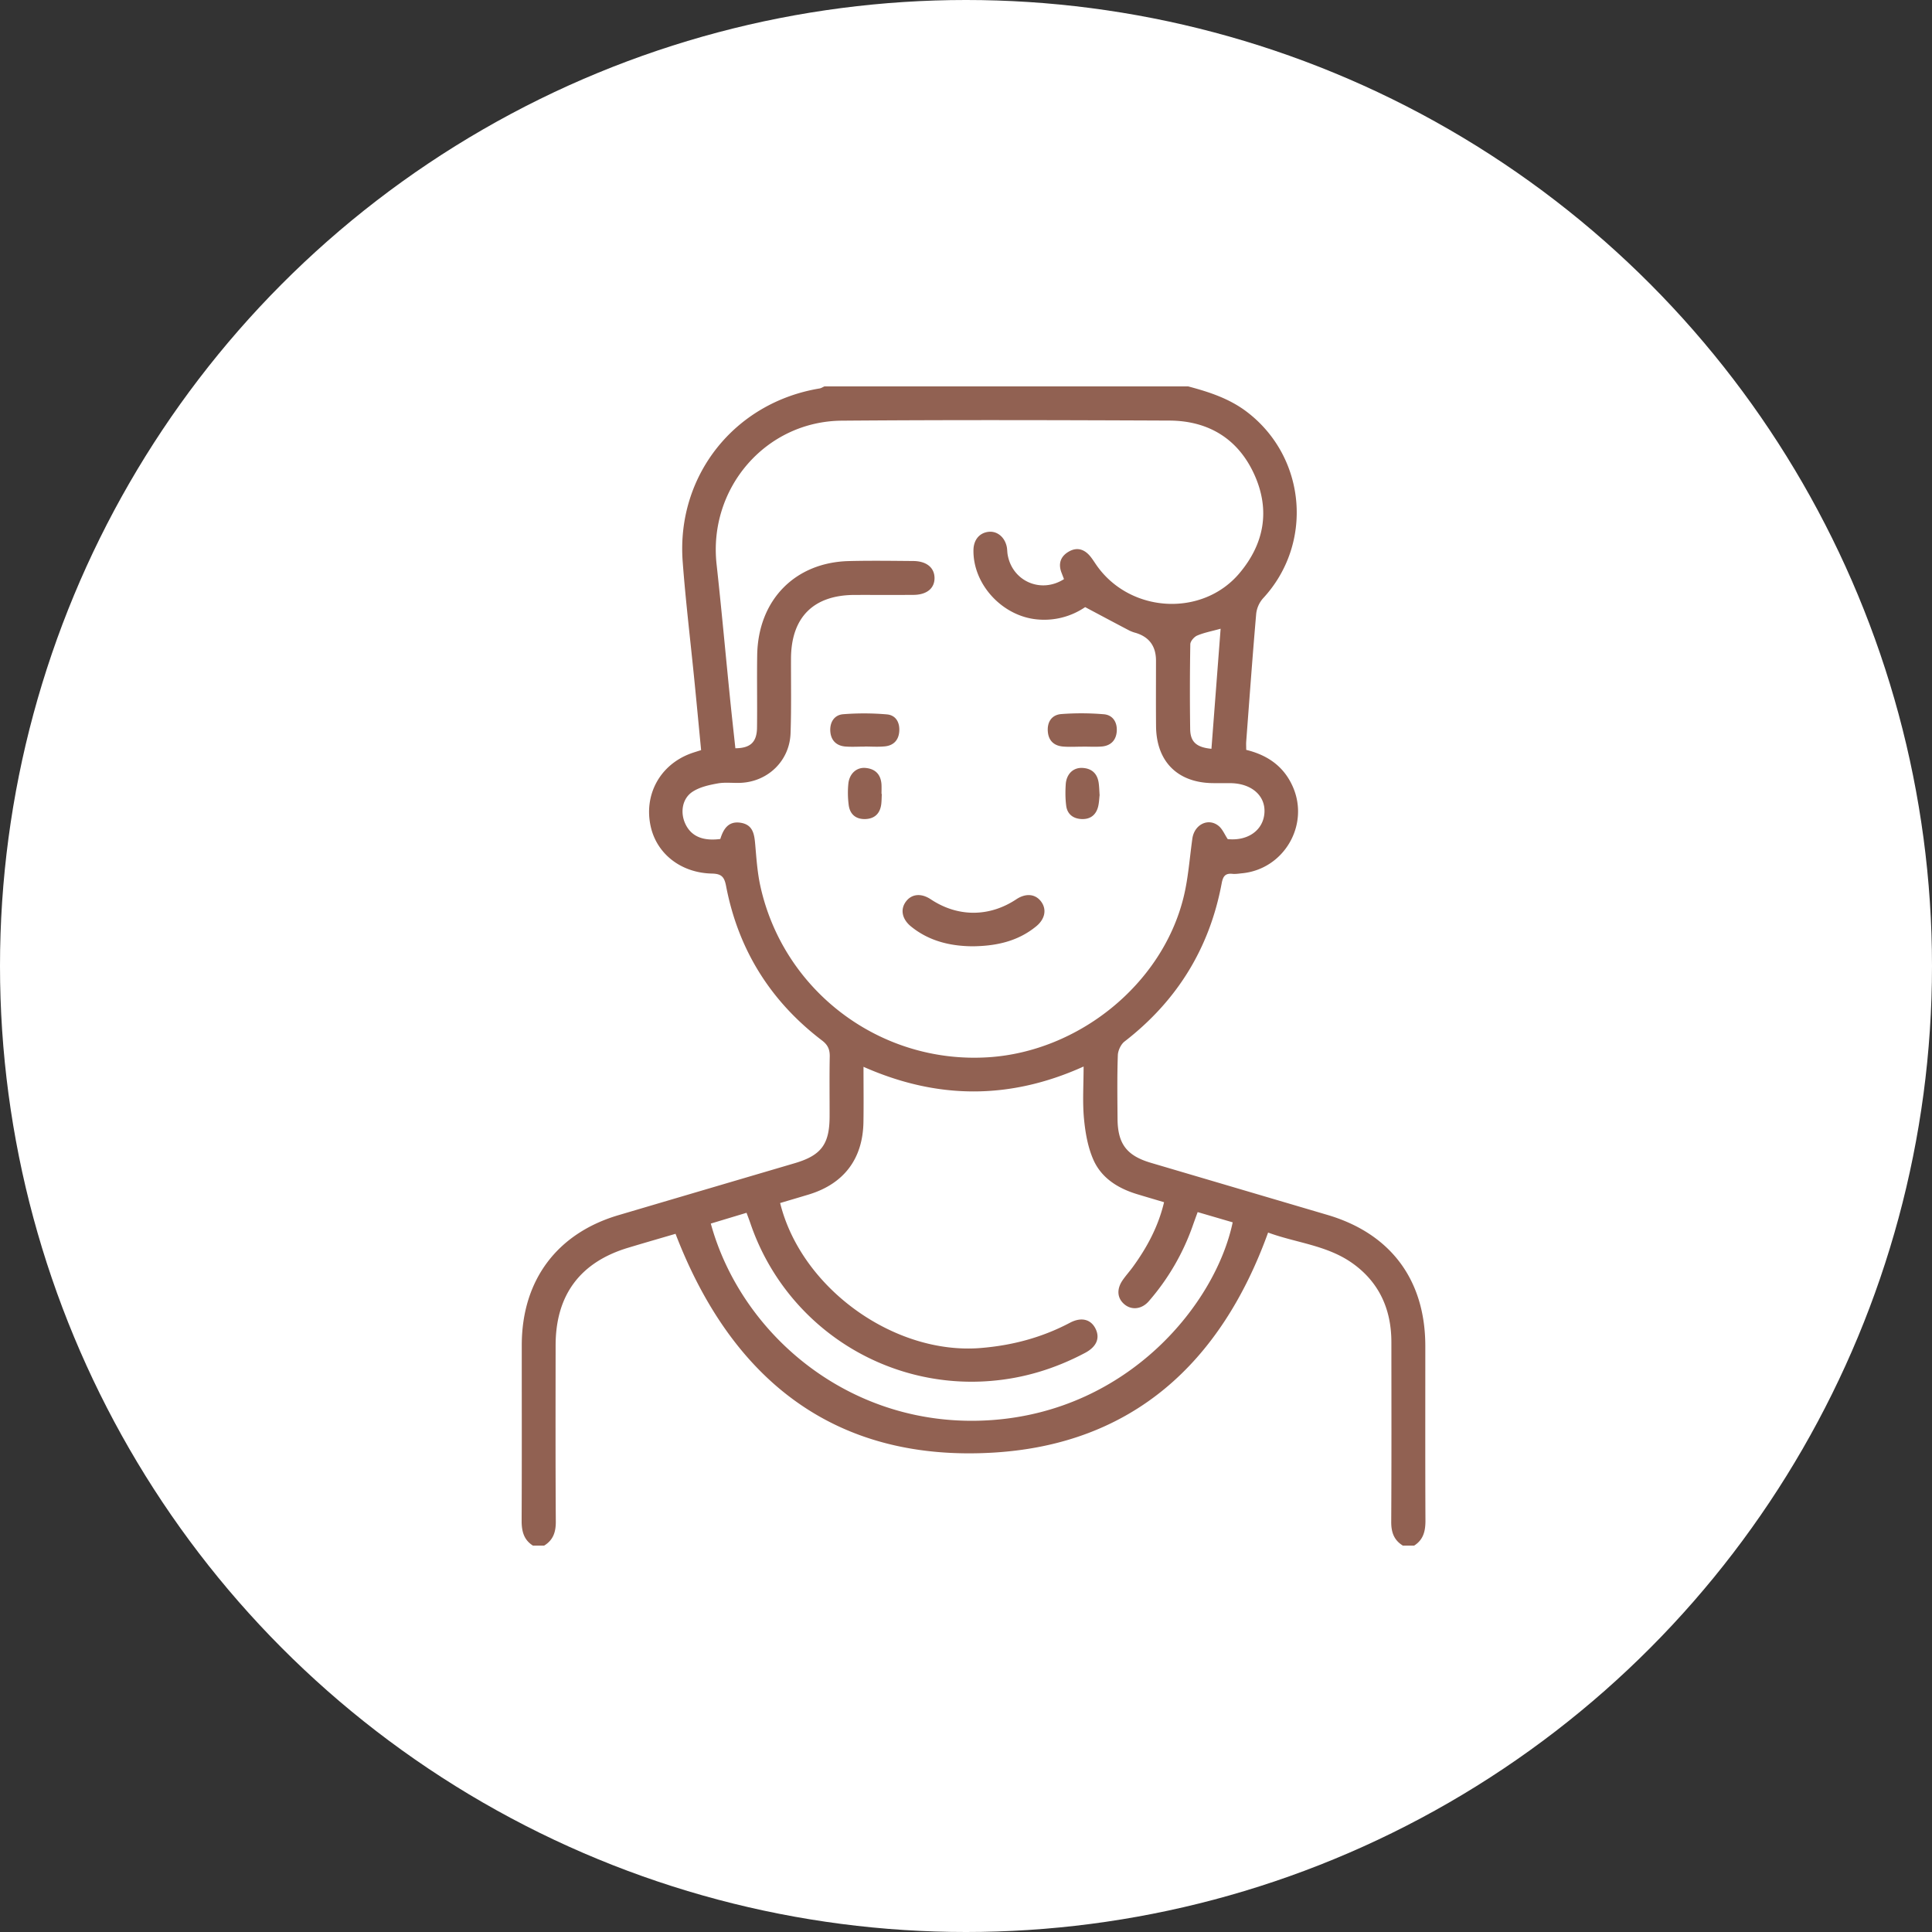
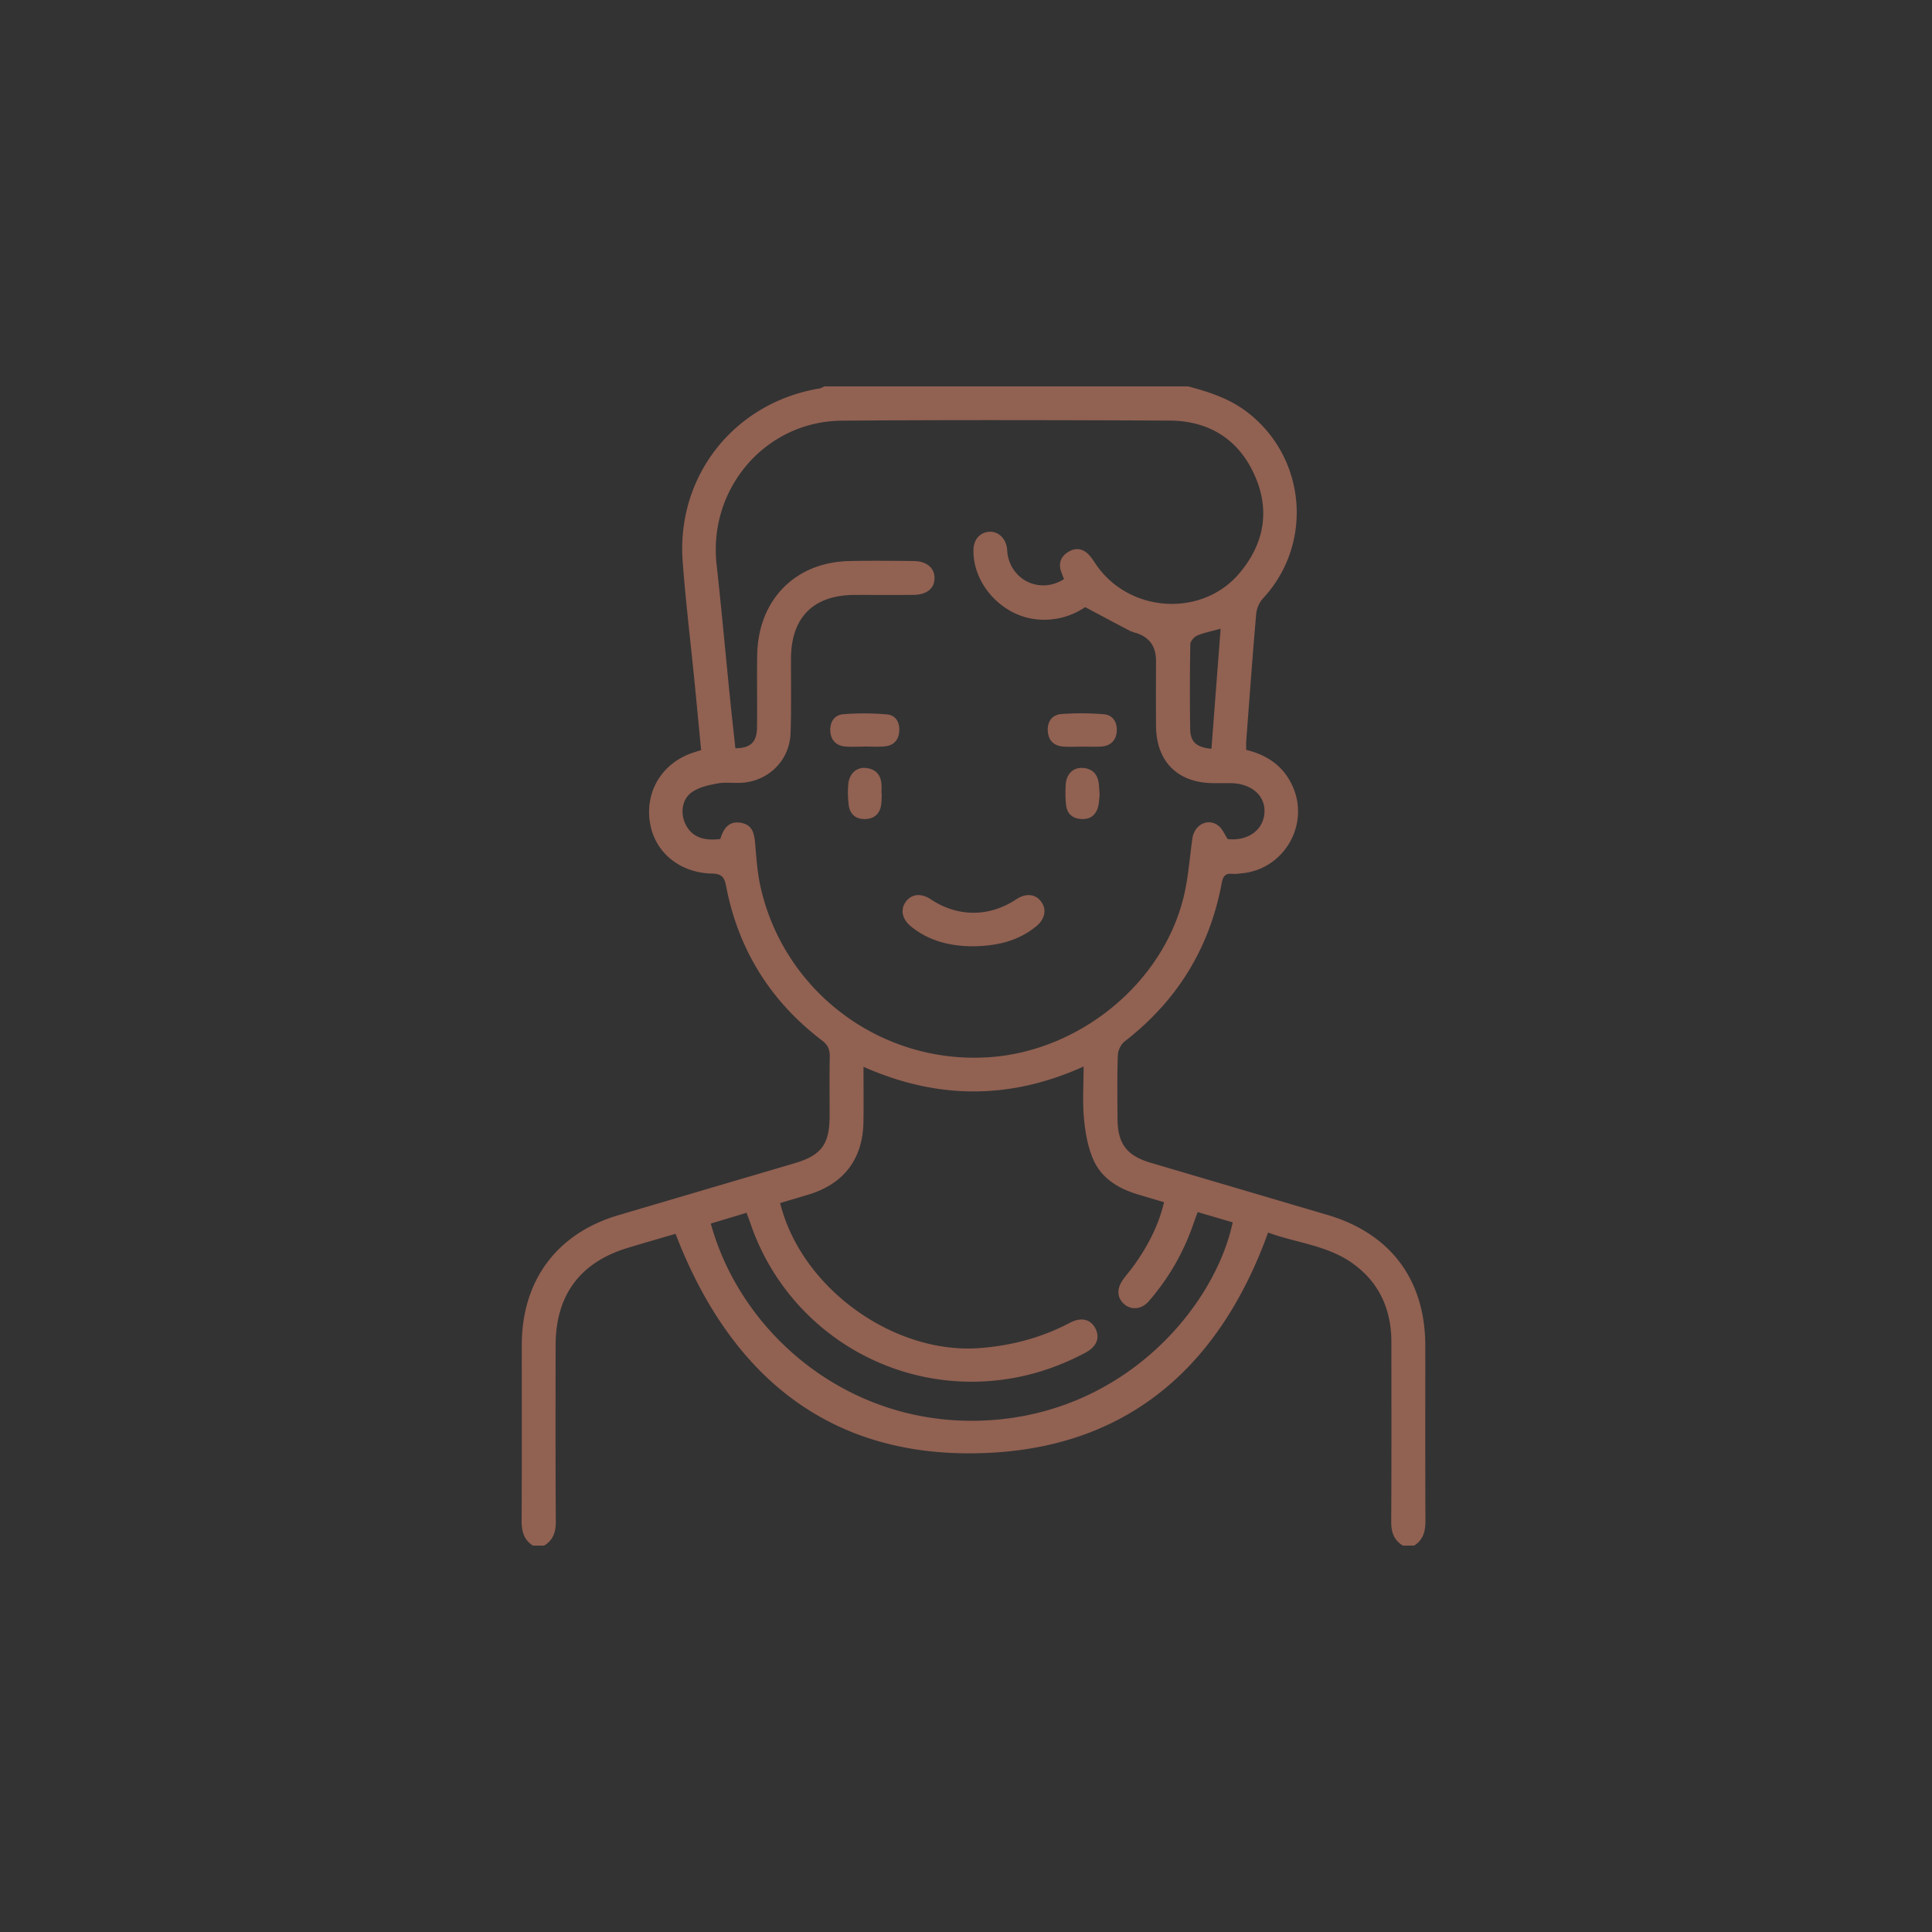
<svg xmlns="http://www.w3.org/2000/svg" width="100" height="100" fill="none">
  <rect width="100%" height="100%" fill="#333333" stroke="none" />
-   <circle cx="50" cy="50" r="50" fill="#fff" />
  <g clip-path="url(#a)">
-     <path d="M61.502 20c1.09.29 2.148.633 3.065 1.34 3.053 2.353 3.424 6.815.802 9.636a1.45 1.45 0 0 0-.35.806c-.19 2.197-.349 4.397-.515 6.597-.01.134 0 .267 0 .434 1.098.268 1.949.848 2.416 1.916.864 1.977-.46 4.25-2.613 4.47-.175.017-.352.048-.525.03-.378-.037-.483.147-.549.497-.631 3.366-2.316 6.084-5.024 8.18-.192.147-.343.47-.35.716-.039 1.092-.023 2.187-.015 3.28.007 1.303.474 1.917 1.731 2.287l9.128 2.693c3.275.964 5.07 3.362 5.071 6.788.001 3.007-.007 6.015.007 9.023.003.545-.1 1-.584 1.307h-.585c-.462-.283-.605-.694-.602-1.232.018-3.103.01-6.207.008-9.309-.002-1.69-.633-3.094-2.02-4.077-1.316-.933-2.929-1.054-4.361-1.585-2.447 6.77-7.04 10.95-14.189 11.388-8.223.502-13.572-3.751-16.482-11.323-.807.237-1.629.473-2.448.72-2.489.746-3.757 2.45-3.759 5.051-.003 3.046-.01 6.09.01 9.135.002.538-.14.95-.603 1.232h-.582c-.483-.306-.587-.762-.584-1.307.015-3.026.005-6.052.007-9.077.005-3.347 1.82-5.78 5.009-6.72 3.04-.898 6.082-1.794 9.124-2.69 1.365-.403 1.796-.978 1.8-2.41.003-1.034-.013-2.07.008-3.104.007-.365-.095-.605-.396-.834-2.67-2.031-4.34-4.702-4.971-8.002-.091-.473-.24-.63-.737-.64-1.609-.037-2.852-1.029-3.164-2.44-.36-1.628.467-3.162 2.033-3.76.163-.062.332-.11.577-.19-.113-1.167-.223-2.345-.34-3.521-.205-2.078-.458-4.152-.614-6.233-.332-4.449 2.681-8.234 7.079-8.964.089-.014.171-.07.257-.108h18.83Zm-6.43 9.976-.121-.315c-.188-.47-.066-.857.362-1.106.438-.257.826-.125 1.133.259.122.152.223.32.336.479 1.75 2.45 5.458 2.644 7.37.378 1.29-1.53 1.596-3.26.786-5.077-.832-1.868-2.375-2.816-4.408-2.825-5.651-.024-11.304-.04-16.957.005-3.944.032-6.915 3.502-6.483 7.431.25 2.27.455 4.544.684 6.816.09.905.192 1.81.289 2.709.78-.006 1.11-.317 1.12-1.067.016-1.25-.01-2.5.009-3.75.044-2.846 1.947-4.803 4.746-4.872 1.11-.028 2.222-.012 3.333-.003.688.006 1.095.344 1.1.879.003.536-.402.87-1.09.874-1.014.008-2.027 0-3.041.003-2.135.003-3.289 1.158-3.298 3.292-.004 1.289.022 2.578-.023 3.866-.048 1.409-1.144 2.486-2.546 2.566-.409.023-.828-.04-1.224.032-.447.08-.926.186-1.298.427-.534.345-.648 1.053-.394 1.629.293.667.898.941 1.826.82.158-.51.413-.942 1.056-.84.652.106.706.614.753 1.147.06.7.109 1.405.255 2.088 1.178 5.45 6.192 9.266 11.82 8.902 4.646-.3 8.97-3.753 10.09-8.264.248-.996.315-2.037.46-3.058.104-.73.832-1.09 1.367-.645.196.164.303.437.462.676 1.046.108 1.85-.462 1.902-1.376.05-.88-.678-1.51-1.762-1.52-.312-.003-.624.003-.936-.002-1.805-.03-2.894-1.12-2.913-2.938-.011-1.133-.003-2.265-.003-3.399 0-.748-.35-1.228-1.053-1.44a1.817 1.817 0 0 1-.328-.121c-.751-.394-1.5-.793-2.286-1.212a3.754 3.754 0 0 1-2.488.636c-1.803-.168-3.32-1.813-3.293-3.587.008-.526.303-.888.772-.945.444-.054.84.26.95.765.029.131.023.272.046.407.233 1.38 1.719 2.039 2.917 1.276h.001ZM40.38 62.27c1.097 4.424 5.92 7.863 10.374 7.503 1.636-.132 3.173-.54 4.626-1.307.61-.322 1.104-.168 1.337.333.224.482.028.918-.556 1.227-1.55.82-3.185 1.323-4.944 1.456a12.09 12.09 0 0 1-12.374-8.156c-.061-.179-.13-.356-.202-.552l-1.85.558c1.58 5.776 7.3 10.679 14.527 10.172 7.123-.5 11.602-6.032 12.486-10.236l-1.813-.53c-.1.273-.186.508-.268.742a12.009 12.009 0 0 1-2.258 3.867c-.36.418-.877.476-1.246.18-.388-.31-.44-.78-.119-1.254.164-.241.363-.458.535-.695.735-1.011 1.318-2.092 1.617-3.352-.497-.148-.942-.278-1.387-.413-.99-.3-1.852-.83-2.274-1.79-.288-.656-.417-1.408-.485-2.13-.08-.86-.019-1.731-.019-2.69-3.84 1.735-7.592 1.698-11.392.015 0 1.023.012 1.938-.003 2.854-.029 1.908-1.01 3.202-2.831 3.756-.482.146-.964.287-1.48.44l-.001.002Zm22.324-23.512.475-6.215c-.475.131-.86.203-1.212.353-.16.068-.354.293-.357.45a142.31 142.31 0 0 0-.007 4.383c.008.67.319.953 1.103 1.029h-.002Zm-9.076 9.193c.459-.373.561-.87.267-1.276-.296-.408-.794-.458-1.29-.129-1.401.93-3.032.93-4.428.002-.498-.331-.994-.283-1.292.124-.296.405-.194.903.264 1.278.952.777 2.074 1.022 3.196 1.03 1.247-.014 2.347-.266 3.283-1.029ZM44.75 38.64c.35 0 .703.027 1.048-.008.44-.042.708-.309.746-.757.041-.472-.17-.857-.636-.898a13.72 13.72 0 0 0-2.261-.009c-.466.035-.7.415-.671.88.029.465.307.754.782.792.328.026.66.004.992.004v-.004Zm11.276.004c.331 0 .662.02.992-.004.473-.037.753-.323.785-.788.032-.465-.2-.843-.667-.882a13.834 13.834 0 0 0-2.204-.01c-.491.038-.74.408-.696.912.04.478.332.735.8.77.328.026.66.005.991.005l-.001-.003Zm-10.399 2.452c0-.155.006-.312 0-.467-.025-.527-.306-.834-.826-.88-.46-.043-.834.288-.89.811-.037.363-.03.74.017 1.103.063.498.387.756.888.73.471-.025.74-.302.798-.772.02-.173.019-.349.028-.525h-.015Zm11.241-.57c-.069-.498-.372-.763-.863-.779-.47-.015-.81.328-.843.857-.024.368-.022.743.025 1.106.054.414.337.649.753.681.44.035.758-.161.886-.592.064-.22.067-.458.09-.64-.017-.247-.02-.442-.048-.634v.001Z" fill="#916152" />
+     <path d="M61.502 20c1.09.29 2.148.633 3.065 1.34 3.053 2.353 3.424 6.815.802 9.636a1.45 1.45 0 0 0-.35.806c-.19 2.197-.349 4.397-.515 6.597-.01.134 0 .267 0 .434 1.098.268 1.949.848 2.416 1.916.864 1.977-.46 4.25-2.613 4.47-.175.017-.352.048-.525.03-.378-.037-.483.147-.549.497-.631 3.366-2.316 6.084-5.024 8.18-.192.147-.343.47-.35.716-.039 1.092-.023 2.187-.015 3.28.007 1.303.474 1.917 1.731 2.287l9.128 2.693c3.275.964 5.07 3.362 5.071 6.788.001 3.007-.007 6.015.007 9.023.003.545-.1 1-.584 1.307h-.585c-.462-.283-.605-.694-.602-1.232.018-3.103.01-6.207.008-9.309-.002-1.69-.633-3.094-2.02-4.077-1.316-.933-2.929-1.054-4.361-1.585-2.447 6.77-7.04 10.95-14.189 11.388-8.223.502-13.572-3.751-16.482-11.323-.807.237-1.629.473-2.448.72-2.489.746-3.757 2.45-3.759 5.051-.003 3.046-.01 6.09.01 9.135.002.538-.14.95-.603 1.232h-.582c-.483-.306-.587-.762-.584-1.307.015-3.026.005-6.052.007-9.077.005-3.347 1.82-5.78 5.009-6.72 3.04-.898 6.082-1.794 9.124-2.69 1.365-.403 1.796-.978 1.8-2.41.003-1.034-.013-2.07.008-3.104.007-.365-.095-.605-.396-.834-2.67-2.031-4.34-4.702-4.971-8.002-.091-.473-.24-.63-.737-.64-1.609-.037-2.852-1.029-3.164-2.44-.36-1.628.467-3.162 2.033-3.76.163-.062.332-.11.577-.19-.113-1.167-.223-2.345-.34-3.521-.205-2.078-.458-4.152-.614-6.233-.332-4.449 2.681-8.234 7.079-8.964.089-.014.171-.07.257-.108h18.83Zm-6.43 9.976-.121-.315c-.188-.47-.066-.857.362-1.106.438-.257.826-.125 1.133.259.122.152.223.32.336.479 1.75 2.45 5.458 2.644 7.37.378 1.29-1.53 1.596-3.26.786-5.077-.832-1.868-2.375-2.816-4.408-2.825-5.651-.024-11.304-.04-16.957.005-3.944.032-6.915 3.502-6.483 7.431.25 2.27.455 4.544.684 6.816.09.905.192 1.81.289 2.709.78-.006 1.11-.317 1.12-1.067.016-1.25-.01-2.5.009-3.75.044-2.846 1.947-4.803 4.746-4.872 1.11-.028 2.222-.012 3.333-.003.688.006 1.095.344 1.1.879.003.536-.402.87-1.09.874-1.014.008-2.027 0-3.041.003-2.135.003-3.289 1.158-3.298 3.292-.004 1.289.022 2.578-.023 3.866-.048 1.409-1.144 2.486-2.546 2.566-.409.023-.828-.04-1.224.032-.447.08-.926.186-1.298.427-.534.345-.648 1.053-.394 1.629.293.667.898.941 1.826.82.158-.51.413-.942 1.056-.84.652.106.706.614.753 1.147.06.7.109 1.405.255 2.088 1.178 5.45 6.192 9.266 11.82 8.902 4.646-.3 8.97-3.753 10.09-8.264.248-.996.315-2.037.46-3.058.104-.73.832-1.09 1.367-.645.196.164.303.437.462.676 1.046.108 1.85-.462 1.902-1.376.05-.88-.678-1.51-1.762-1.52-.312-.003-.624.003-.936-.002-1.805-.03-2.894-1.12-2.913-2.938-.011-1.133-.003-2.265-.003-3.399 0-.748-.35-1.228-1.053-1.44a1.817 1.817 0 0 1-.328-.121c-.751-.394-1.5-.793-2.286-1.212a3.754 3.754 0 0 1-2.488.636c-1.803-.168-3.32-1.813-3.293-3.587.008-.526.303-.888.772-.945.444-.054.84.26.95.765.029.131.023.272.046.407.233 1.38 1.719 2.039 2.917 1.276h.001ZM40.38 62.27c1.097 4.424 5.92 7.863 10.374 7.503 1.636-.132 3.173-.54 4.626-1.307.61-.322 1.104-.168 1.337.333.224.482.028.918-.556 1.227-1.55.82-3.185 1.323-4.944 1.456a12.09 12.09 0 0 1-12.374-8.156c-.061-.179-.13-.356-.202-.552l-1.85.558c1.58 5.776 7.3 10.679 14.527 10.172 7.123-.5 11.602-6.032 12.486-10.236l-1.813-.53c-.1.273-.186.508-.268.742a12.009 12.009 0 0 1-2.258 3.867c-.36.418-.877.476-1.246.18-.388-.31-.44-.78-.119-1.254.164-.241.363-.458.535-.695.735-1.011 1.318-2.092 1.617-3.352-.497-.148-.942-.278-1.387-.413-.99-.3-1.852-.83-2.274-1.79-.288-.656-.417-1.408-.485-2.13-.08-.86-.019-1.731-.019-2.69-3.84 1.735-7.592 1.698-11.392.015 0 1.023.012 1.938-.003 2.854-.029 1.908-1.01 3.202-2.831 3.756-.482.146-.964.287-1.48.44l-.001.002Zm22.324-23.512.475-6.215c-.475.131-.86.203-1.212.353-.16.068-.354.293-.357.45a142.31 142.31 0 0 0-.007 4.383c.008.67.319.953 1.103 1.029h-.002Zm-9.076 9.193c.459-.373.561-.87.267-1.276-.296-.408-.794-.458-1.29-.129-1.401.93-3.032.93-4.428.002-.498-.331-.994-.283-1.292.124-.296.405-.194.903.264 1.278.952.777 2.074 1.022 3.196 1.03 1.247-.014 2.347-.266 3.283-1.029ZM44.75 38.64c.35 0 .703.027 1.048-.008.44-.042.708-.309.746-.757.041-.472-.17-.857-.636-.898a13.72 13.72 0 0 0-2.261-.009c-.466.035-.7.415-.671.88.029.465.307.754.782.792.328.026.66.004.992.004v-.004m11.276.004c.331 0 .662.02.992-.004.473-.037.753-.323.785-.788.032-.465-.2-.843-.667-.882a13.834 13.834 0 0 0-2.204-.01c-.491.038-.74.408-.696.912.04.478.332.735.8.77.328.026.66.005.991.005l-.001-.003Zm-10.399 2.452c0-.155.006-.312 0-.467-.025-.527-.306-.834-.826-.88-.46-.043-.834.288-.89.811-.037.363-.03.74.017 1.103.063.498.387.756.888.73.471-.025.74-.302.798-.772.02-.173.019-.349.028-.525h-.015Zm11.241-.57c-.069-.498-.372-.763-.863-.779-.47-.015-.81.328-.843.857-.024.368-.022.743.025 1.106.054.414.337.649.753.681.44.035.758-.161.886-.592.064-.22.067-.458.09-.64-.017-.247-.02-.442-.048-.634v.001Z" fill="#916152" />
  </g>
  <defs>
    <clipPath id="a">
      <path fill="#fff" transform="translate(27 20)" d="M0 0h46.781v60H0z" />
    </clipPath>
  </defs>
</svg>